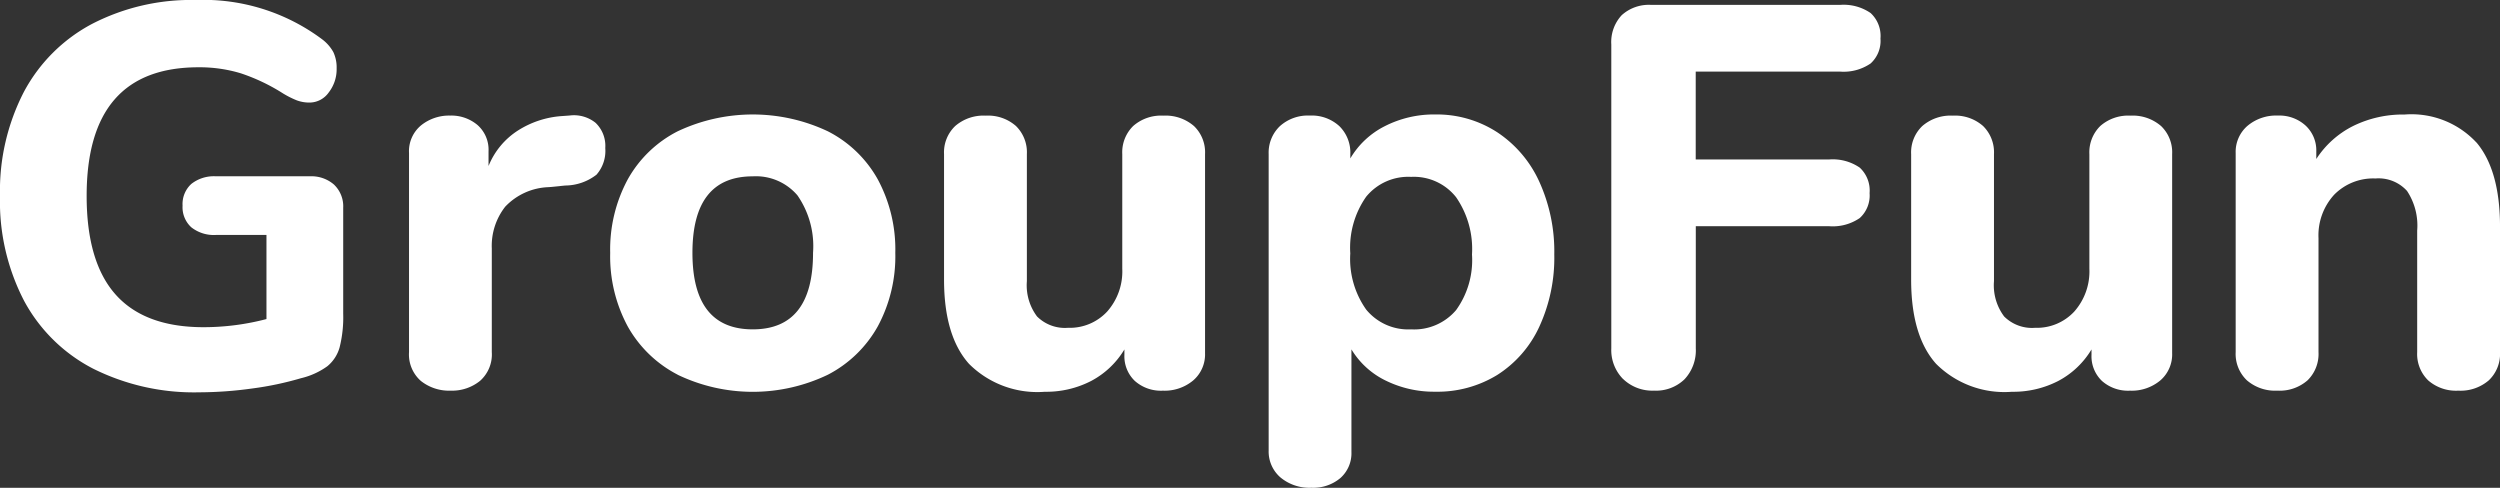
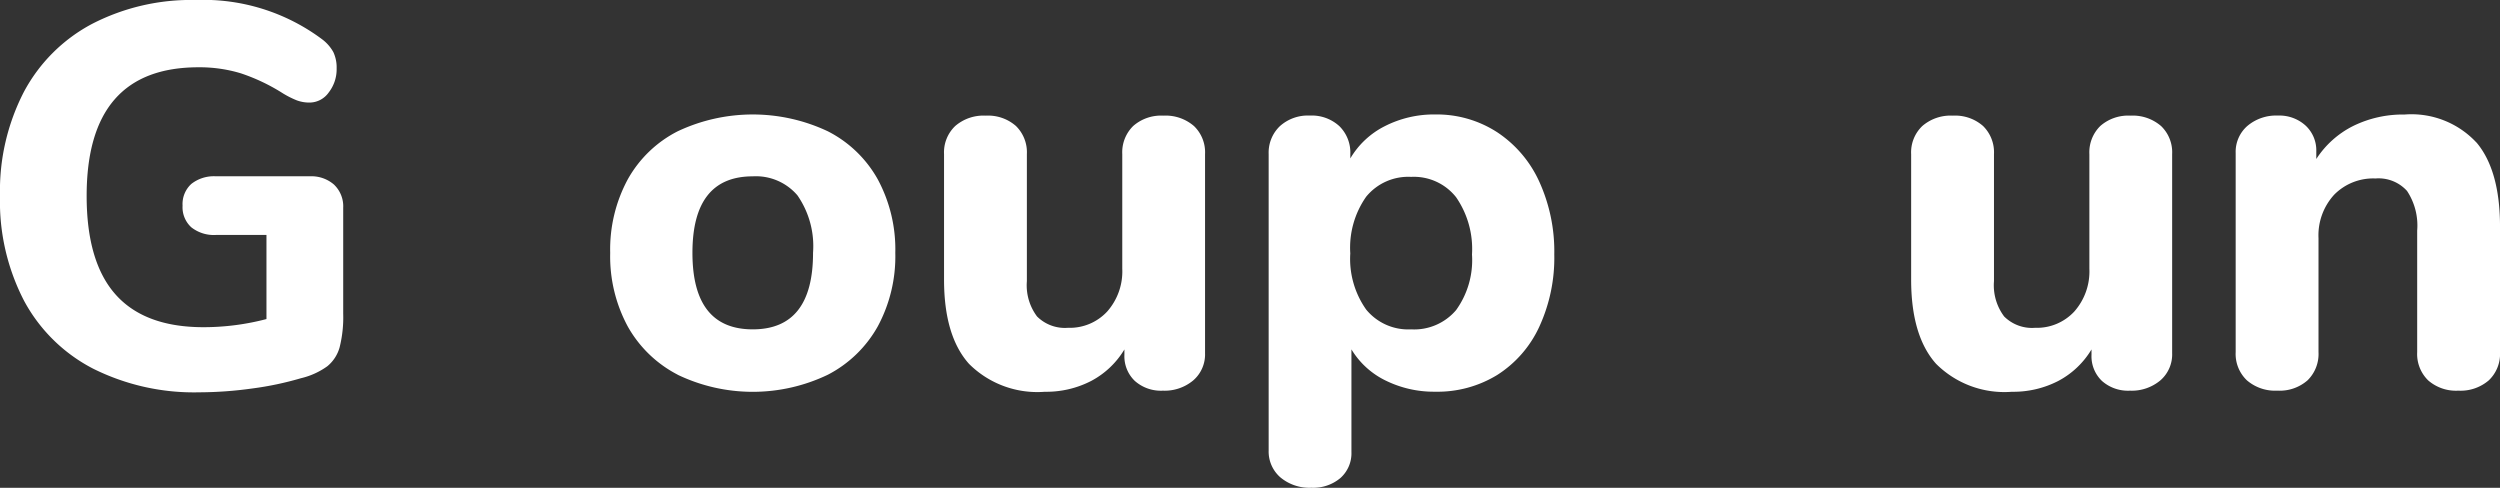
<svg xmlns="http://www.w3.org/2000/svg" width="164" height="32" viewBox="0 0 164 32">
  <rect x="0" y="0" width="164" height="32" fill="#333333" stroke="none" />
  <defs>
    <clipPath id="clip-path">
      <rect id="Rectangle_10527" data-name="Rectangle 10527" width="164" height="32" fill="none" />
    </clipPath>
  </defs>
  <g id="Group_2966" data-name="Group 2966" transform="translate(0 0)">
    <g id="Group_2965" data-name="Group 2965" transform="translate(0 0)" clip-path="url(#clip-path)">
      <path id="Path_5598" data-name="Path 5598" d="M21.921,12.12a1.966,1.966,0,0,1,.593,1.513v6.941a8.082,8.082,0,0,1-.234,2.207,2.445,2.445,0,0,1-.809,1.246,4.864,4.864,0,0,1-1.726.783,20.829,20.829,0,0,1-3.219.677,25.484,25.484,0,0,1-3.435.249,14.815,14.815,0,0,1-6.977-1.549,10.718,10.718,0,0,1-4.532-4.449A14.163,14.163,0,0,1,0,12.85,14.15,14.15,0,0,1,1.564,6.034,10.787,10.787,0,0,1,6.042,1.566,14.153,14.153,0,0,1,12.84,0a13.011,13.011,0,0,1,8.272,2.563,2.688,2.688,0,0,1,.755.854,2.359,2.359,0,0,1,.216,1.068,2.477,2.477,0,0,1-.521,1.584,1.546,1.546,0,0,1-1.241.659,2.377,2.377,0,0,1-.845-.142,6.055,6.055,0,0,1-.917-.462,12.5,12.5,0,0,0-2.769-1.317,9.294,9.294,0,0,0-2.769-.393q-7.337,0-7.337,8.436,0,4.344,1.906,6.478t5.754,2.136a16.3,16.3,0,0,0,4.136-.534V15.413H14.17a2.387,2.387,0,0,1-1.618-.5,1.779,1.779,0,0,1-.575-1.423,1.784,1.784,0,0,1,.575-1.425,2.392,2.392,0,0,1,1.618-.5h6.15a2.263,2.263,0,0,1,1.6.552" transform="translate(0 0)" fill="#fff" />
-       <path id="Path_5599" data-name="Path 5599" d="M39.1,8.148A2.089,2.089,0,0,1,39.732,9.8a2.363,2.363,0,0,1-.575,1.744,3.376,3.376,0,0,1-2.05.712l-1.079.107a4.108,4.108,0,0,0-2.859,1.281,4.159,4.159,0,0,0-.881,2.741v6.8a2.312,2.312,0,0,1-.773,1.887,2.917,2.917,0,0,1-1.924.641,2.969,2.969,0,0,1-1.96-.641,2.309,2.309,0,0,1-.773-1.887V10.124a2.2,2.2,0,0,1,.791-1.815,2.928,2.928,0,0,1,1.906-.641,2.656,2.656,0,0,1,1.8.623,2.163,2.163,0,0,1,.719,1.726v.96a4.963,4.963,0,0,1,1.96-2.349A6.127,6.127,0,0,1,36.89,7.7l.5-.036a2.262,2.262,0,0,1,1.708.481" transform="translate(-0.026 -0.086)" fill="#fff" />
      <path id="Path_5600" data-name="Path 5600" d="M44.492,24.664A7.907,7.907,0,0,1,41.219,21.5a9.671,9.671,0,0,1-1.151-4.823,9.671,9.671,0,0,1,1.151-4.823A7.8,7.8,0,0,1,44.492,8.7a11.543,11.543,0,0,1,9.855,0,7.8,7.8,0,0,1,3.273,3.15,9.681,9.681,0,0,1,1.151,4.823A9.681,9.681,0,0,1,57.619,21.5a7.913,7.913,0,0,1-3.273,3.168,11.387,11.387,0,0,1-9.855,0m8.883-7.991A5.85,5.85,0,0,0,52.35,12.9a3.58,3.58,0,0,0-2.931-1.246q-3.956,0-3.956,5.019t3.956,5.019q3.956,0,3.956-5.019" transform="translate(-0.039 -0.086)" fill="#fff" />
      <path id="Path_5601" data-name="Path 5601" d="M78.374,8.345a2.385,2.385,0,0,1,.737,1.85V23.26a2.25,2.25,0,0,1-.773,1.78,2.921,2.921,0,0,1-2,.675,2.573,2.573,0,0,1-1.834-.64,2.235,2.235,0,0,1-.683-1.71V23.01a5.57,5.57,0,0,1-2.176,2.065,6.421,6.421,0,0,1-3.039.712,6.34,6.34,0,0,1-4.981-1.834q-1.638-1.832-1.636-5.534V10.2a2.385,2.385,0,0,1,.737-1.85,2.839,2.839,0,0,1,2-.677,2.773,2.773,0,0,1,1.978.677,2.416,2.416,0,0,1,.719,1.85v8.33a3.407,3.407,0,0,0,.665,2.314,2.583,2.583,0,0,0,2.032.747,3.347,3.347,0,0,0,2.572-1.068,3.974,3.974,0,0,0,.989-2.812V10.2a2.416,2.416,0,0,1,.719-1.85,2.773,2.773,0,0,1,1.978-.677,2.839,2.839,0,0,1,2,.677" transform="translate(-0.06 -0.087)" fill="#fff" />
      <path id="Path_5602" data-name="Path 5602" d="M98.283,8.752a7.7,7.7,0,0,1,2.769,3.24,11.035,11.035,0,0,1,.989,4.788,10.8,10.8,0,0,1-.989,4.752,7.419,7.419,0,0,1-2.751,3.15,7.5,7.5,0,0,1-4.064,1.1,7.165,7.165,0,0,1-3.255-.73,5.347,5.347,0,0,1-2.248-2.047v6.727a2.175,2.175,0,0,1-.719,1.709,2.759,2.759,0,0,1-1.906.641,2.971,2.971,0,0,1-2.032-.677,2.248,2.248,0,0,1-.773-1.779V10.193a2.4,2.4,0,0,1,.737-1.832A2.741,2.741,0,0,1,86,7.667a2.679,2.679,0,0,1,1.942.694,2.43,2.43,0,0,1,.719,1.832v.285a5.485,5.485,0,0,1,2.266-2.117,7.075,7.075,0,0,1,3.309-.766,7.269,7.269,0,0,1,4.046,1.157M95.6,20.428a5.6,5.6,0,0,0,1.043-3.648A5.971,5.971,0,0,0,95.6,13.024a3.526,3.526,0,0,0-2.949-1.335,3.566,3.566,0,0,0-2.949,1.3,5.817,5.817,0,0,0-1.043,3.72A5.752,5.752,0,0,0,89.7,20.392a3.566,3.566,0,0,0,2.949,1.3A3.606,3.606,0,0,0,95.6,20.428" transform="translate(-0.08 -0.086)" fill="#fff" />
-       <path id="Path_5603" data-name="Path 5603" d="M106.576,24.868a2.705,2.705,0,0,1-.773-2.011V2.923A2.587,2.587,0,0,1,106.486,1a2.647,2.647,0,0,1,1.942-.675H120.8a3.128,3.128,0,0,1,2.014.534,2.043,2.043,0,0,1,.647,1.672,2,2,0,0,1-.647,1.637A3.128,3.128,0,0,1,120.8,4.7h-9.459v5.766h8.74A3.128,3.128,0,0,1,122.1,11a2.044,2.044,0,0,1,.647,1.673,2,2,0,0,1-.647,1.636,3.128,3.128,0,0,1-2.014.534h-8.74v8.01a2.767,2.767,0,0,1-.737,2.029,2.68,2.68,0,0,1-2,.747,2.763,2.763,0,0,1-2.032-.764" transform="translate(-0.102 -0.004)" fill="#fff" />
      <path id="Path_5604" data-name="Path 5604" d="M141.877,8.345a2.385,2.385,0,0,1,.737,1.85V23.26a2.25,2.25,0,0,1-.773,1.78,2.921,2.921,0,0,1-2,.675,2.573,2.573,0,0,1-1.834-.64,2.235,2.235,0,0,1-.683-1.71V23.01a5.57,5.57,0,0,1-2.176,2.065,6.421,6.421,0,0,1-3.039.712,6.34,6.34,0,0,1-4.981-1.834q-1.638-1.832-1.636-5.534V10.2a2.385,2.385,0,0,1,.737-1.85,2.839,2.839,0,0,1,2-.677,2.773,2.773,0,0,1,1.978.677,2.416,2.416,0,0,1,.719,1.85v8.33a3.407,3.407,0,0,0,.665,2.314,2.583,2.583,0,0,0,2.032.747,3.347,3.347,0,0,0,2.572-1.068,3.974,3.974,0,0,0,.989-2.812V10.2a2.416,2.416,0,0,1,.719-1.85,2.773,2.773,0,0,1,1.978-.677,2.839,2.839,0,0,1,2,.677" transform="translate(-0.121 -0.087)" fill="#fff" />
      <path id="Path_5605" data-name="Path 5605" d="M162.595,9.429q1.547,1.833,1.547,5.535v8.222a2.387,2.387,0,0,1-.737,1.851,2.839,2.839,0,0,1-2,.676,2.773,2.773,0,0,1-1.978-.676,2.418,2.418,0,0,1-.719-1.851V15.213a4.106,4.106,0,0,0-.665-2.6,2.51,2.51,0,0,0-2.068-.819,3.59,3.59,0,0,0-2.715,1.068,3.94,3.94,0,0,0-1.025,2.848v7.475a2.418,2.418,0,0,1-.719,1.851,2.774,2.774,0,0,1-1.978.676,2.836,2.836,0,0,1-2-.676,2.387,2.387,0,0,1-.737-1.851V10.123a2.25,2.25,0,0,1,.773-1.78,2.921,2.921,0,0,1,2-.676,2.548,2.548,0,0,1,1.816.659,2.216,2.216,0,0,1,.7,1.691v.5a6.173,6.173,0,0,1,2.428-2.171,7.393,7.393,0,0,1,3.363-.747,5.82,5.82,0,0,1,4.711,1.833" transform="translate(-0.141 -0.086)" fill="#fff" />
    </g>
  </g>
</svg>